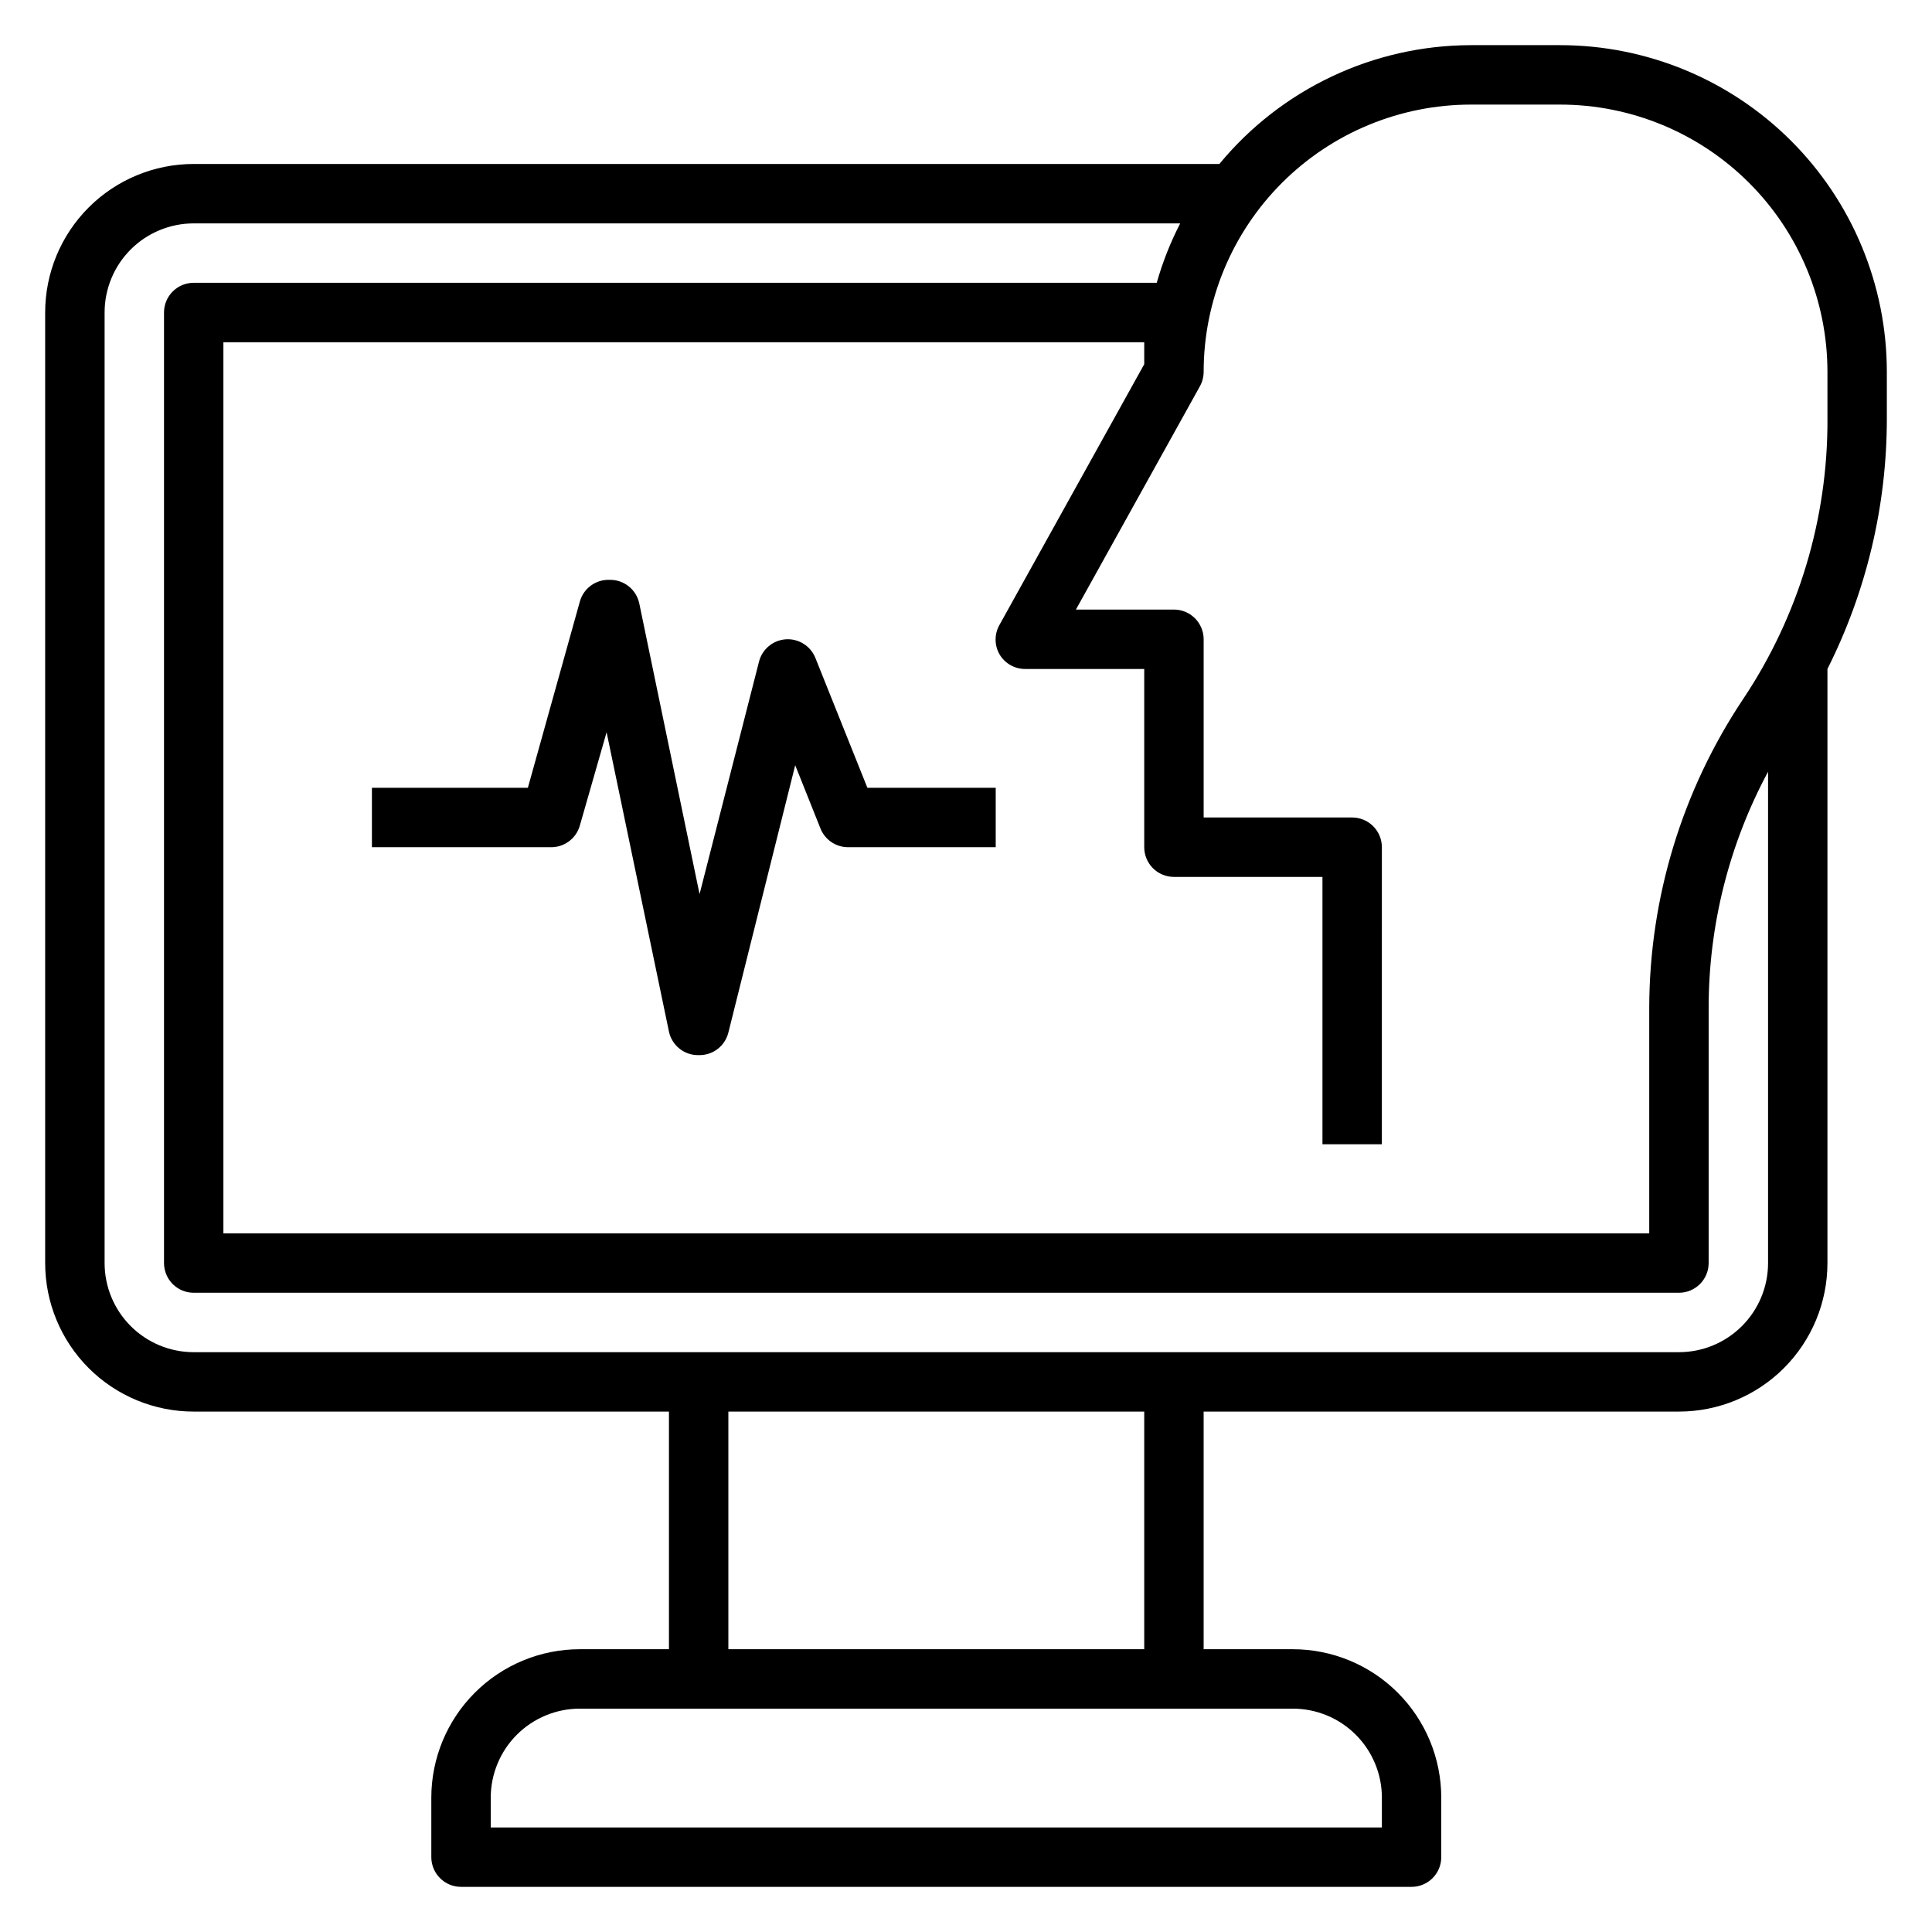
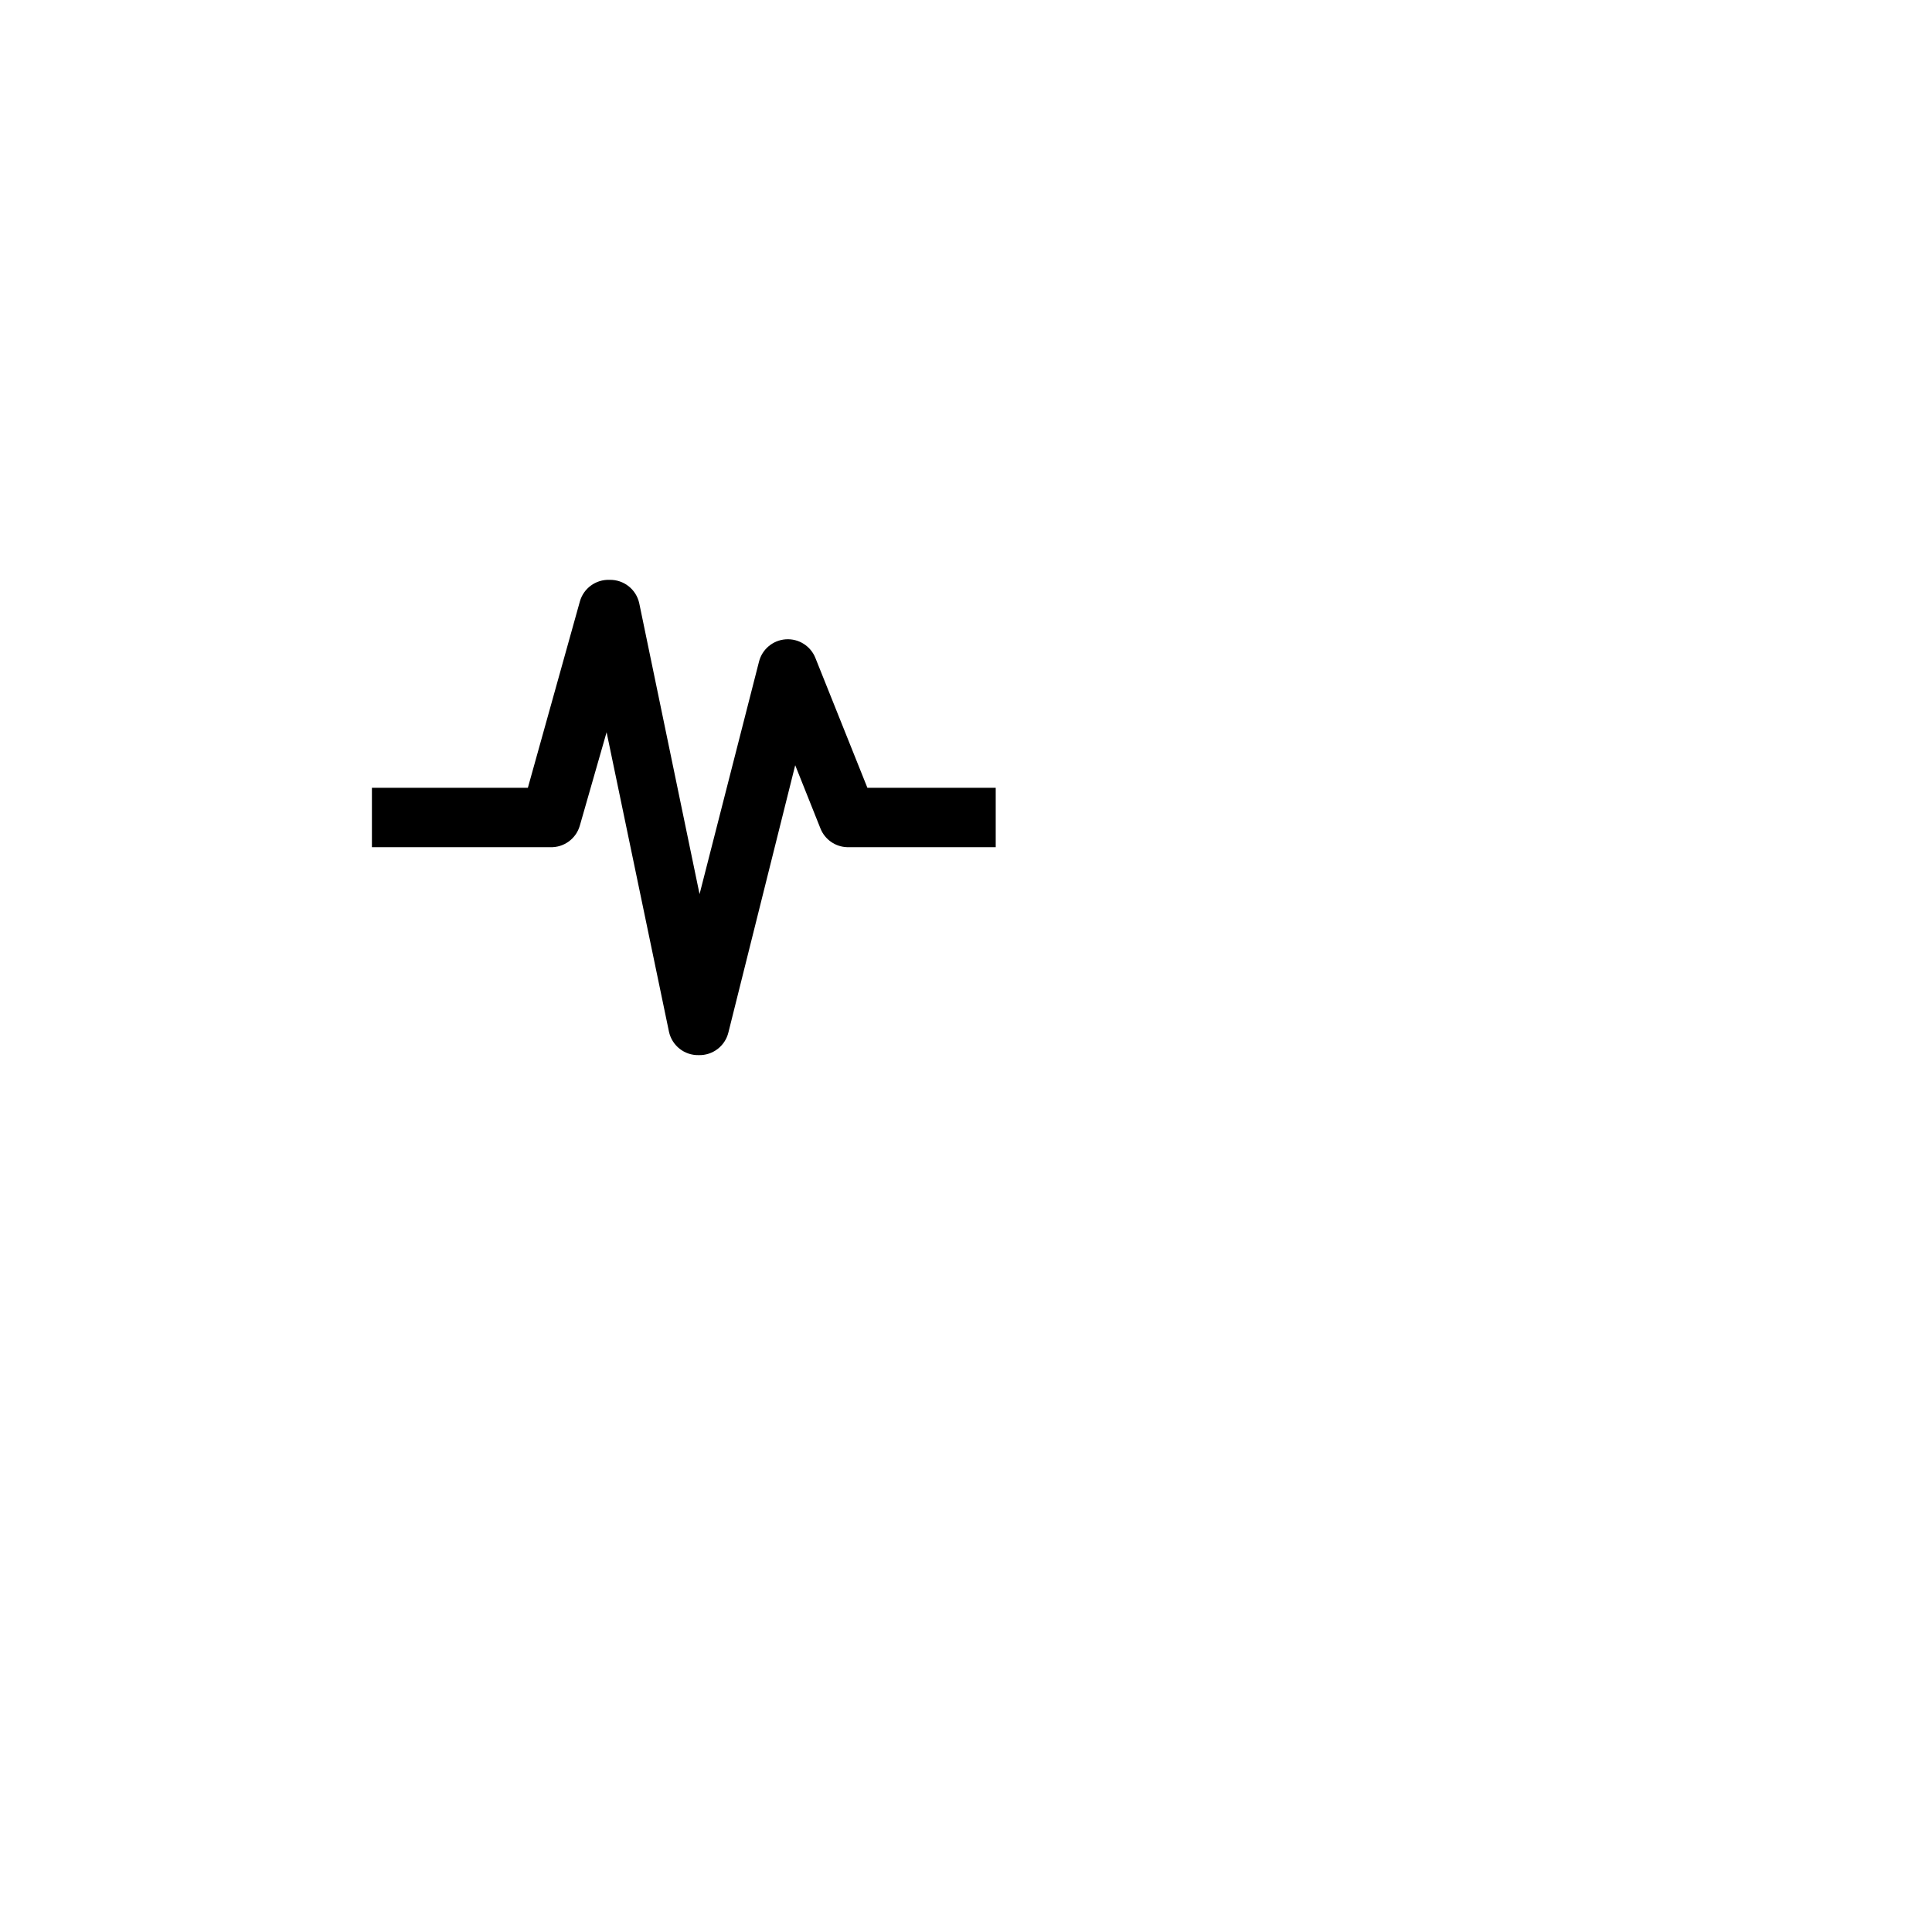
<svg xmlns="http://www.w3.org/2000/svg" fill="#000000" width="800px" height="800px" version="1.1" viewBox="144 144 512 512">
  <g>
-     <path d="m644.03 242.56c0-22.965-9.125-44.992-25.363-61.23s-38.262-25.363-61.23-25.363h-23.613c-25.809 0.035-50.254 11.582-66.676 31.488h-271.82c-10.438 0-20.449 4.148-27.832 11.527-7.379 7.383-11.527 17.395-11.527 27.832v251.91c0 10.438 4.148 20.449 11.527 27.832 7.383 7.383 17.395 11.527 27.832 11.527h125.95v62.977h-23.613c-10.441 0-20.453 4.148-27.832 11.527-7.383 7.383-11.531 17.395-11.531 27.832v15.746c0 2.086 0.832 4.09 2.309 5.566 1.477 1.477 3.477 2.305 5.566 2.305h251.9c2.09 0 4.09-0.828 5.566-2.305 1.477-1.477 2.305-3.481 2.305-5.566v-15.746c0-10.438-4.144-20.449-11.527-27.832-7.379-7.379-17.391-11.527-27.832-11.527h-23.613v-62.977h125.95c10.441 0 20.453-4.144 27.832-11.527 7.383-7.383 11.531-17.395 11.531-27.832v-157.44c10.355-20.586 15.746-43.312 15.742-66.359zm-133.82 377.86v7.871l-236.16 0.004v-7.875c0-6.262 2.488-12.27 6.918-16.699 4.426-4.426 10.434-6.914 16.699-6.914h188.93c6.266 0 12.27 2.488 16.699 6.914 4.43 4.43 6.918 10.438 6.918 16.699zm-62.977-39.359h-110.21v-62.977h110.21zm141.7-78.719h-393.6c-6.262 0-12.27-2.488-16.699-6.918-4.426-4.43-6.914-10.438-6.914-16.699v-251.91c0-6.262 2.488-12.27 6.914-16.699 4.43-4.426 10.438-6.914 16.699-6.914h261.43c-2.59 5.027-4.672 10.301-6.219 15.742h-255.21c-4.348 0-7.871 3.523-7.871 7.871v251.91c0 2.086 0.832 4.09 2.305 5.566 1.477 1.477 3.481 2.305 5.566 2.305h393.6c2.09 0 4.09-0.828 5.566-2.305 1.477-1.477 2.309-3.481 2.309-5.566v-67.621c-0.008-21.84 5.402-43.344 15.742-62.582v130.2c0 6.262-2.488 12.27-6.918 16.699-4.426 4.43-10.434 6.918-16.699 6.918zm39.359-247.26h0.004c0.098 26.355-7.66 52.145-22.281 74.074-16.223 24.258-24.906 52.77-24.953 81.949v59.75h-377.86v-236.16h244.03v5.824l-38.336 69.039c-1.406 2.434-1.406 5.434 0 7.871 1.43 2.414 4.039 3.883 6.848 3.856h31.488v47.234c0 2.086 0.828 4.09 2.305 5.566 1.477 1.477 3.481 2.305 5.566 2.305h39.359v70.848h15.742l0.004-78.719c0-2.09-0.828-4.09-2.305-5.566-1.477-1.477-3.481-2.309-5.566-2.309h-39.359v-47.23c0-2.086-0.832-4.09-2.309-5.566-1.477-1.477-3.477-2.305-5.566-2.305h-25.977l32.828-59.117v-0.004c0.664-1.176 1.016-2.504 1.023-3.856 0-18.789 7.461-36.812 20.75-50.098 13.285-13.285 31.305-20.75 50.098-20.75h23.617-0.004c18.793 0 36.812 7.465 50.098 20.75 13.289 13.285 20.754 31.309 20.754 50.098z" />
    <path d="m360.09 318.37c-1.262-3.18-4.438-5.18-7.852-4.945-3.41 0.234-6.285 2.644-7.106 5.969l-15.742 61.559-15.98-77.066c-0.793-3.695-4.098-6.305-7.871-6.219-3.637-0.137-6.894 2.238-7.871 5.746l-13.777 49.355h-41.328v15.742h47.23v0.004c3.637 0.133 6.894-2.242 7.875-5.746l7.086-24.719 16.527 79.348c0.793 3.695 4.098 6.305 7.871 6.219 3.707 0.109 6.984-2.383 7.875-5.981l17.711-70.848 6.691 16.766c1.16 2.918 3.945 4.867 7.086 4.961h39.359v-15.746h-34.008z" />
  </g>
</svg>